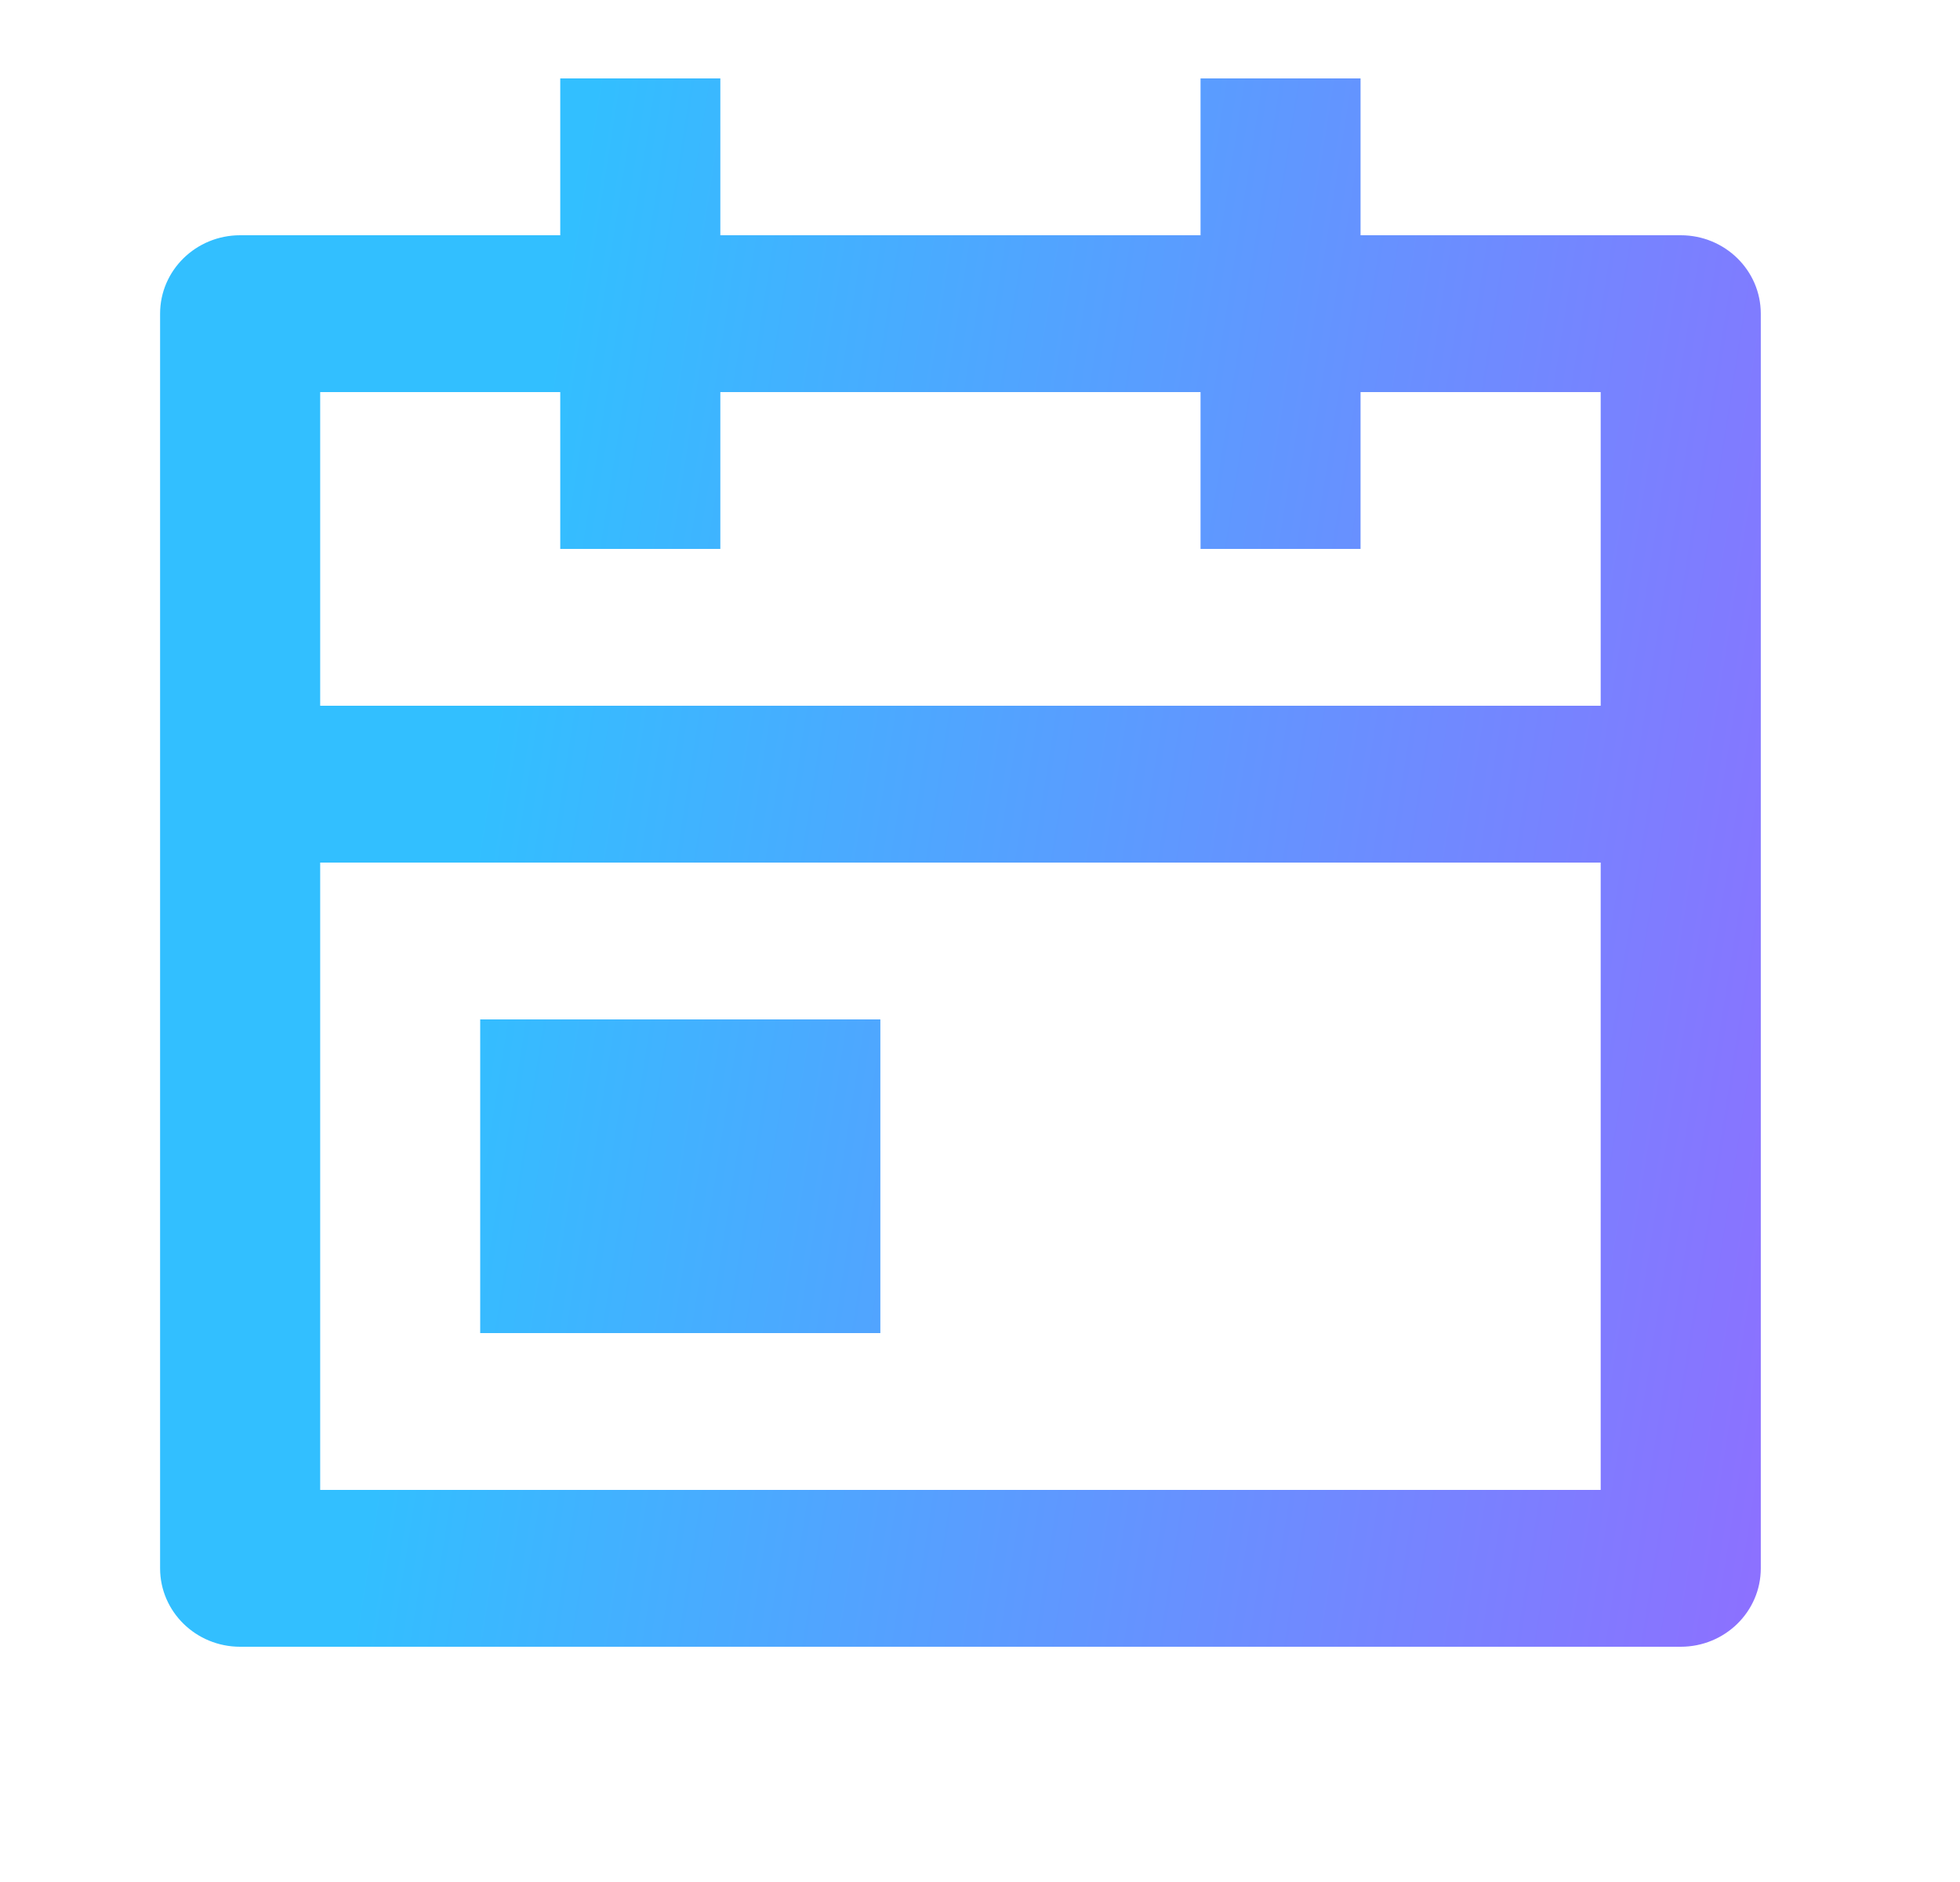
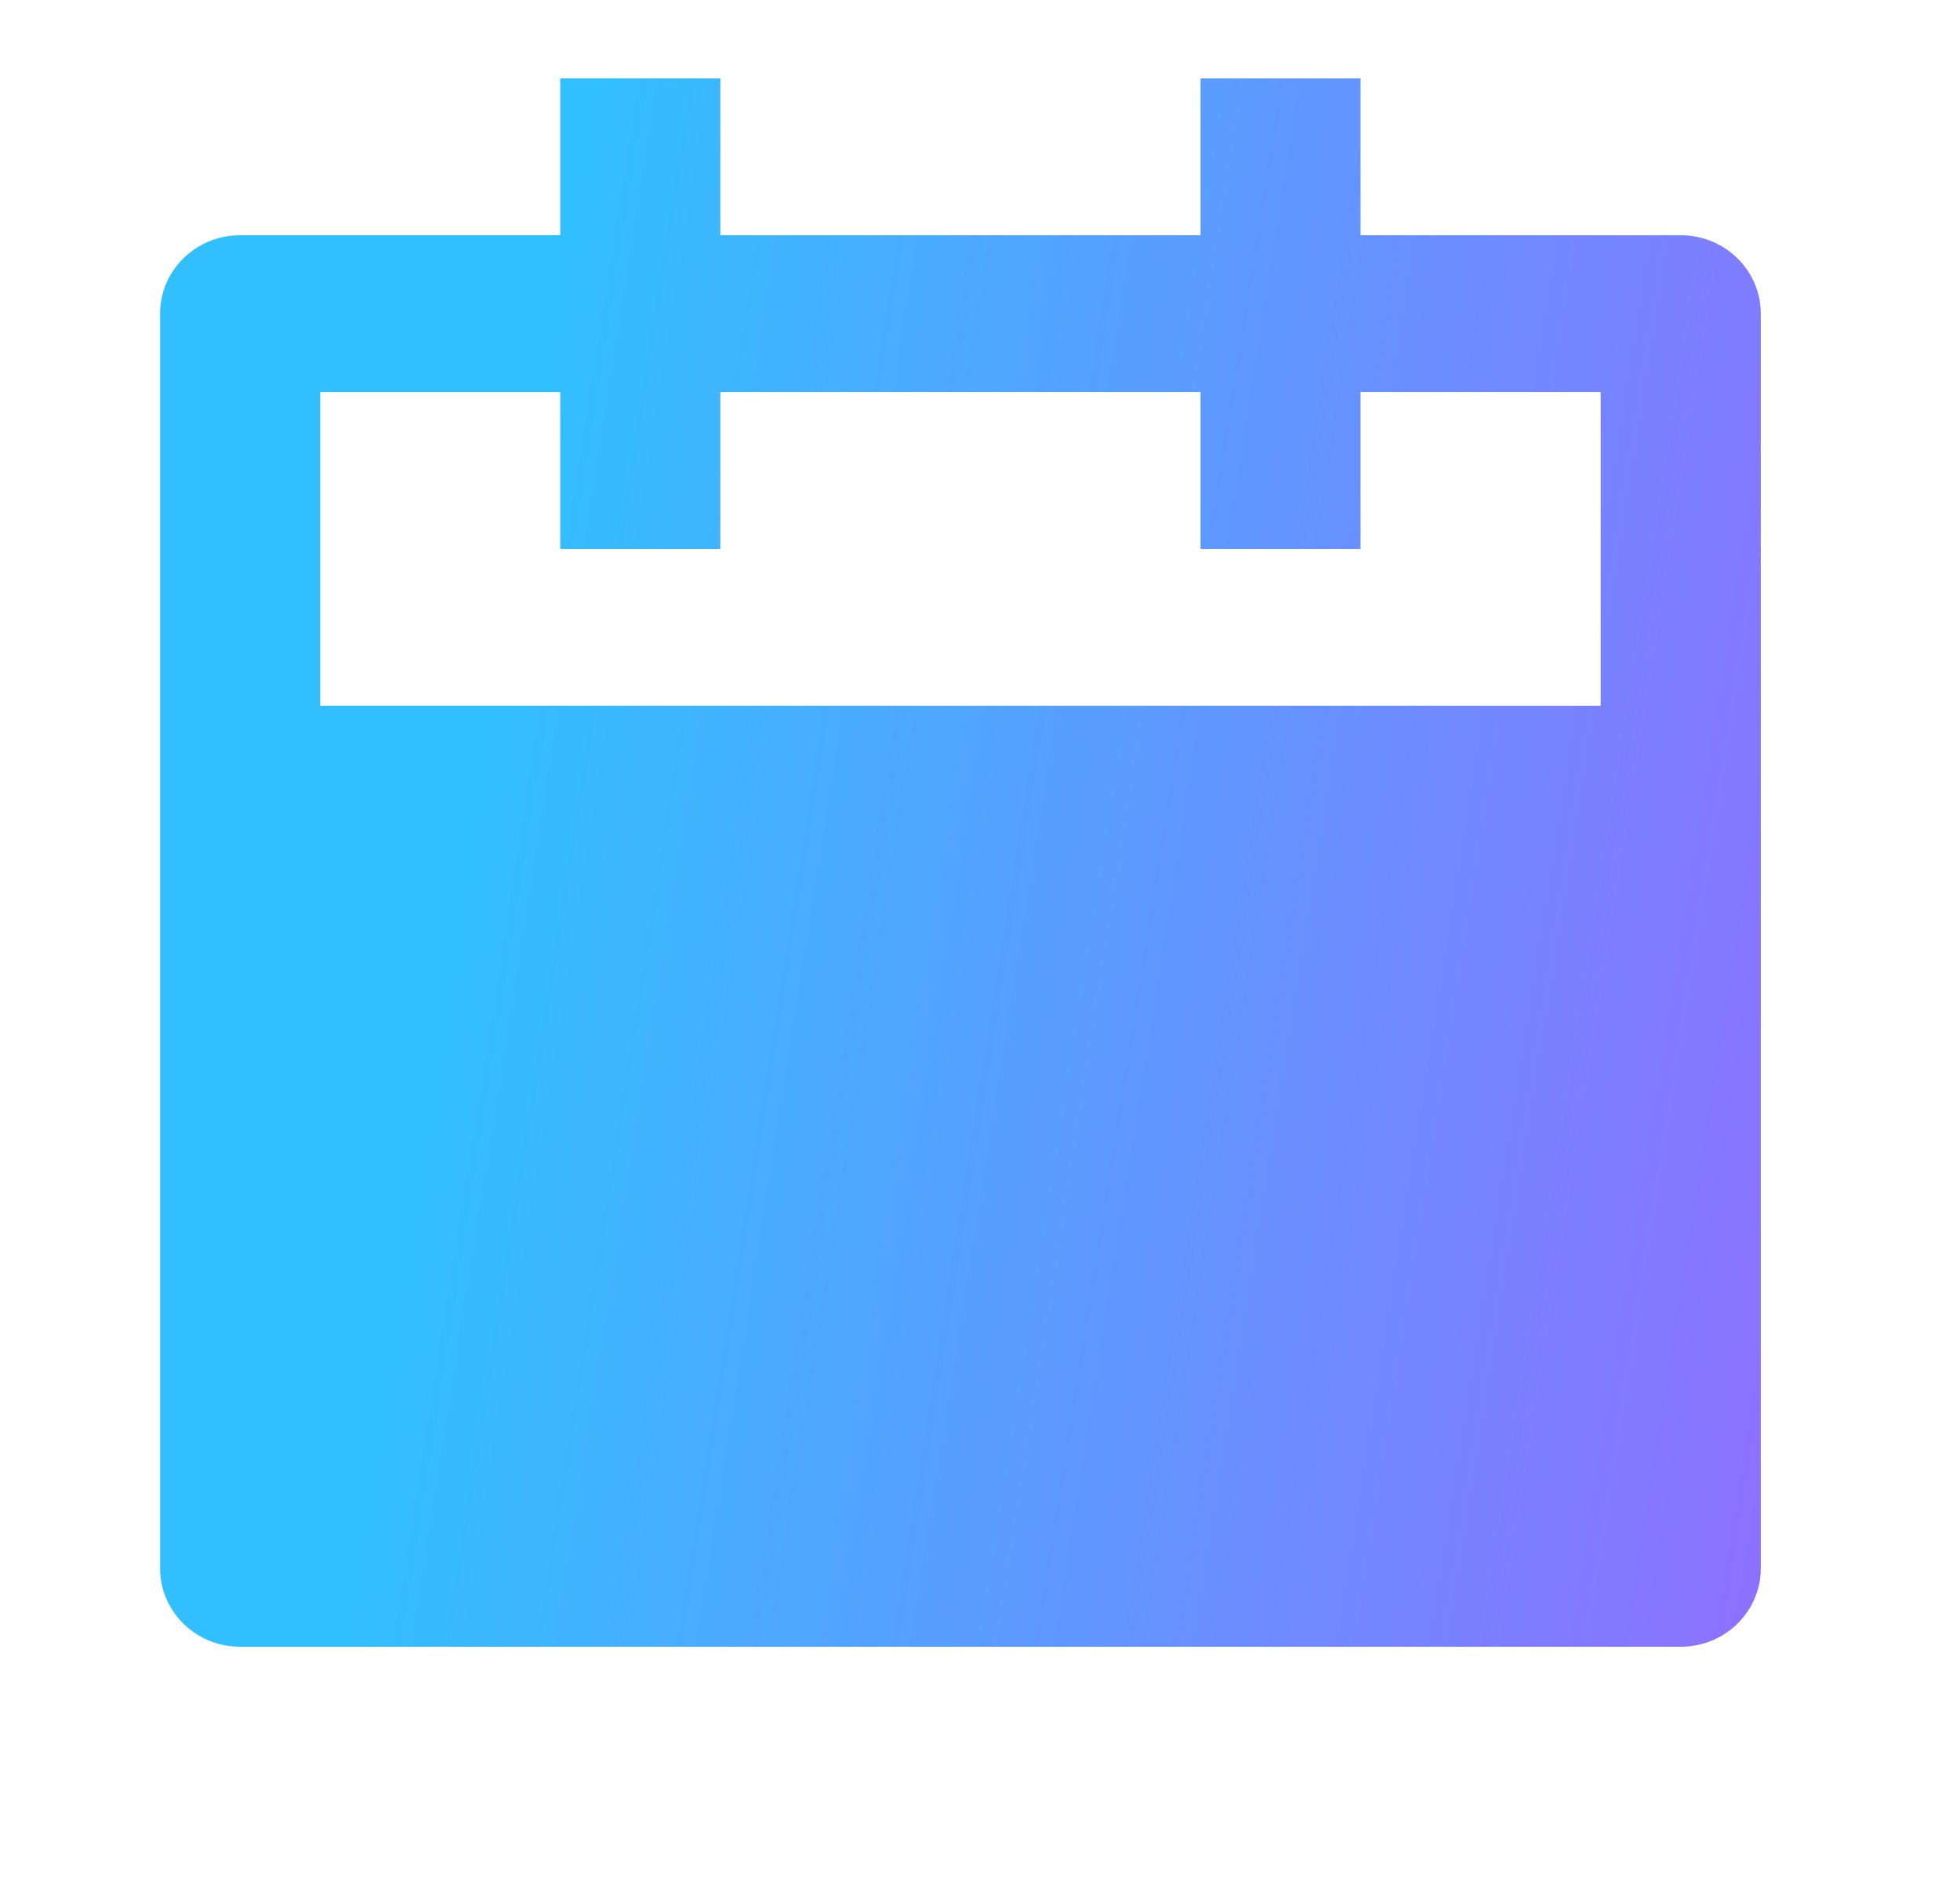
<svg xmlns="http://www.w3.org/2000/svg" width="25" height="24" viewBox="0 0 25 24" fill="none">
-   <path d="M9.188 1V3H15.313V1H17.354V3H21.438C22.002 3 22.459 3.448 22.459 4V20C22.459 20.552 22.002 21 21.438 21H3.063C2.499 21 2.042 20.552 2.042 20V4C2.042 3.448 2.499 3 3.063 3H7.146V1H9.188ZM20.417 11H4.084V19H20.417V11ZM11.229 13V17H6.125V13H11.229ZM7.146 5H4.084V9H20.417V5H17.354V7H15.313V5H9.188V7H7.146V5Z" fill="url(#paint0_linear_277_177)" />
+   <path d="M9.188 1V3H15.313V1H17.354V3H21.438C22.002 3 22.459 3.448 22.459 4V20C22.459 20.552 22.002 21 21.438 21H3.063C2.499 21 2.042 20.552 2.042 20V4C2.042 3.448 2.499 3 3.063 3H7.146V1H9.188ZM20.417 11V19H20.417V11ZM11.229 13V17H6.125V13H11.229ZM7.146 5H4.084V9H20.417V5H17.354V7H15.313V5H9.188V7H7.146V5Z" fill="url(#paint0_linear_277_177)" />
  <defs>
    <linearGradient id="paint0_linear_277_177" x1="7.265" y1="2.991" x2="28.129" y2="6.274" gradientUnits="userSpaceOnUse">
      <stop stop-color="#32BFFF" />
      <stop offset="1" stop-color="#9E61FF" />
    </linearGradient>
  </defs>
</svg>